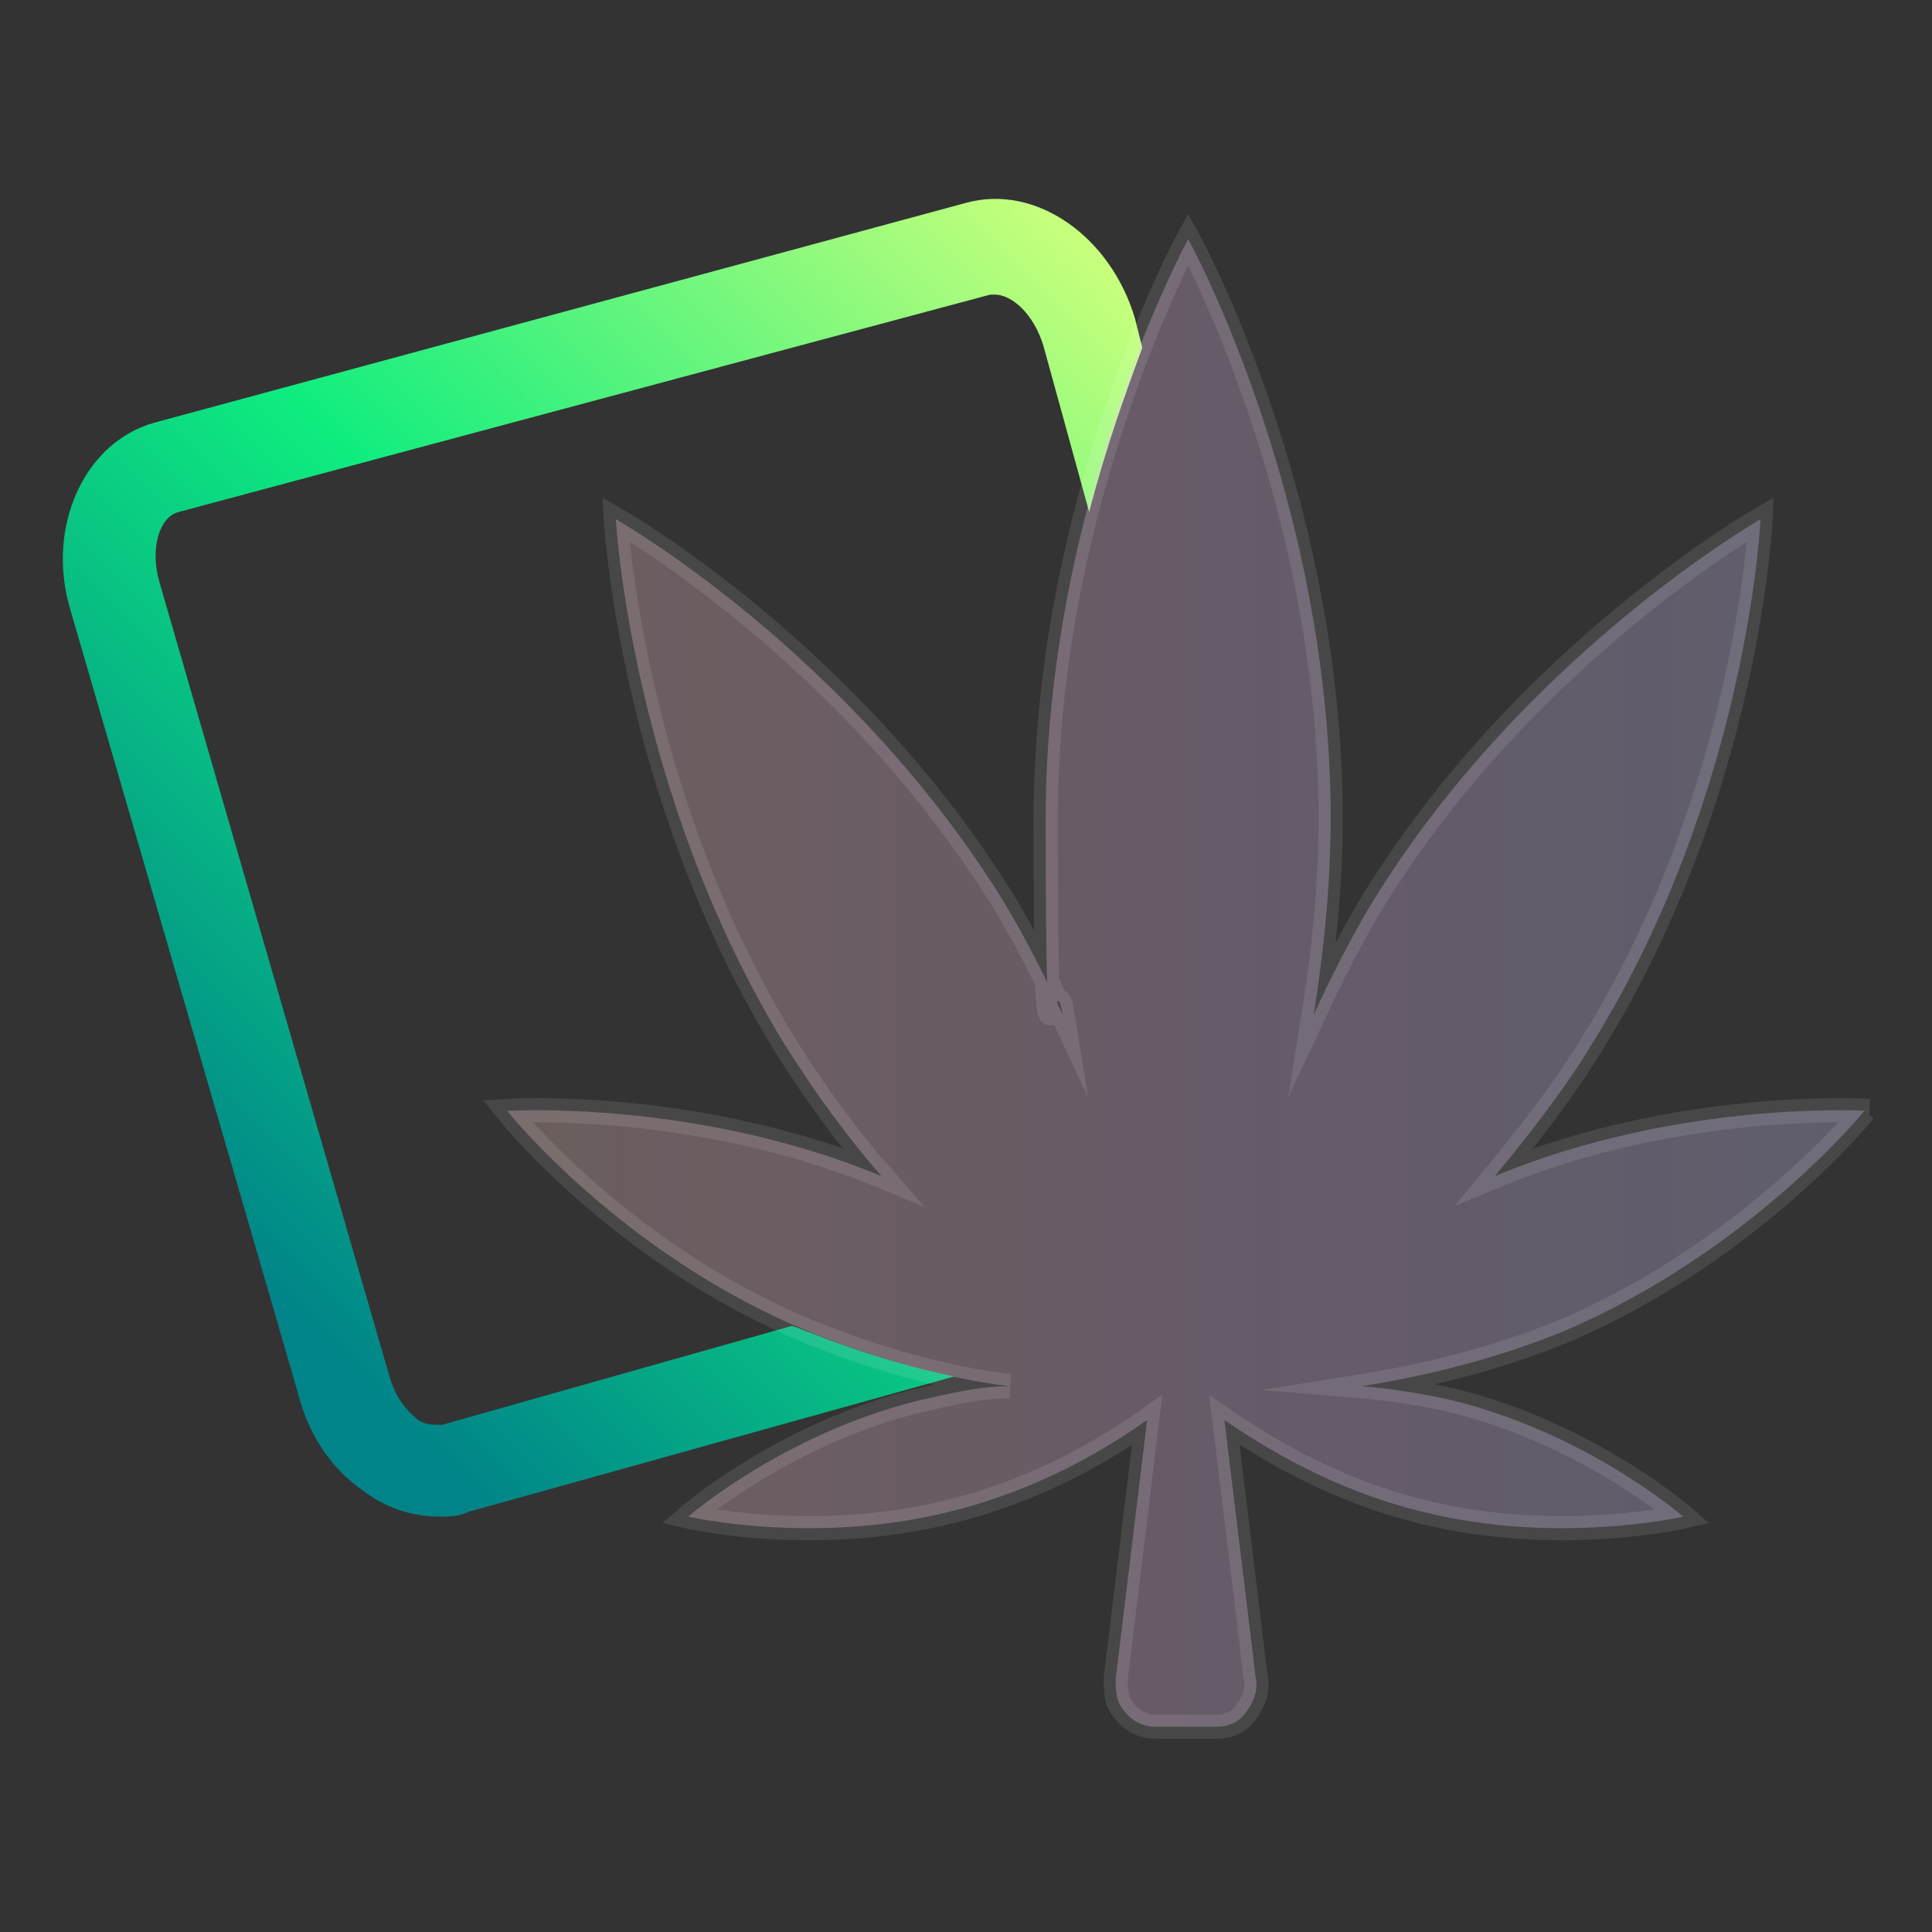
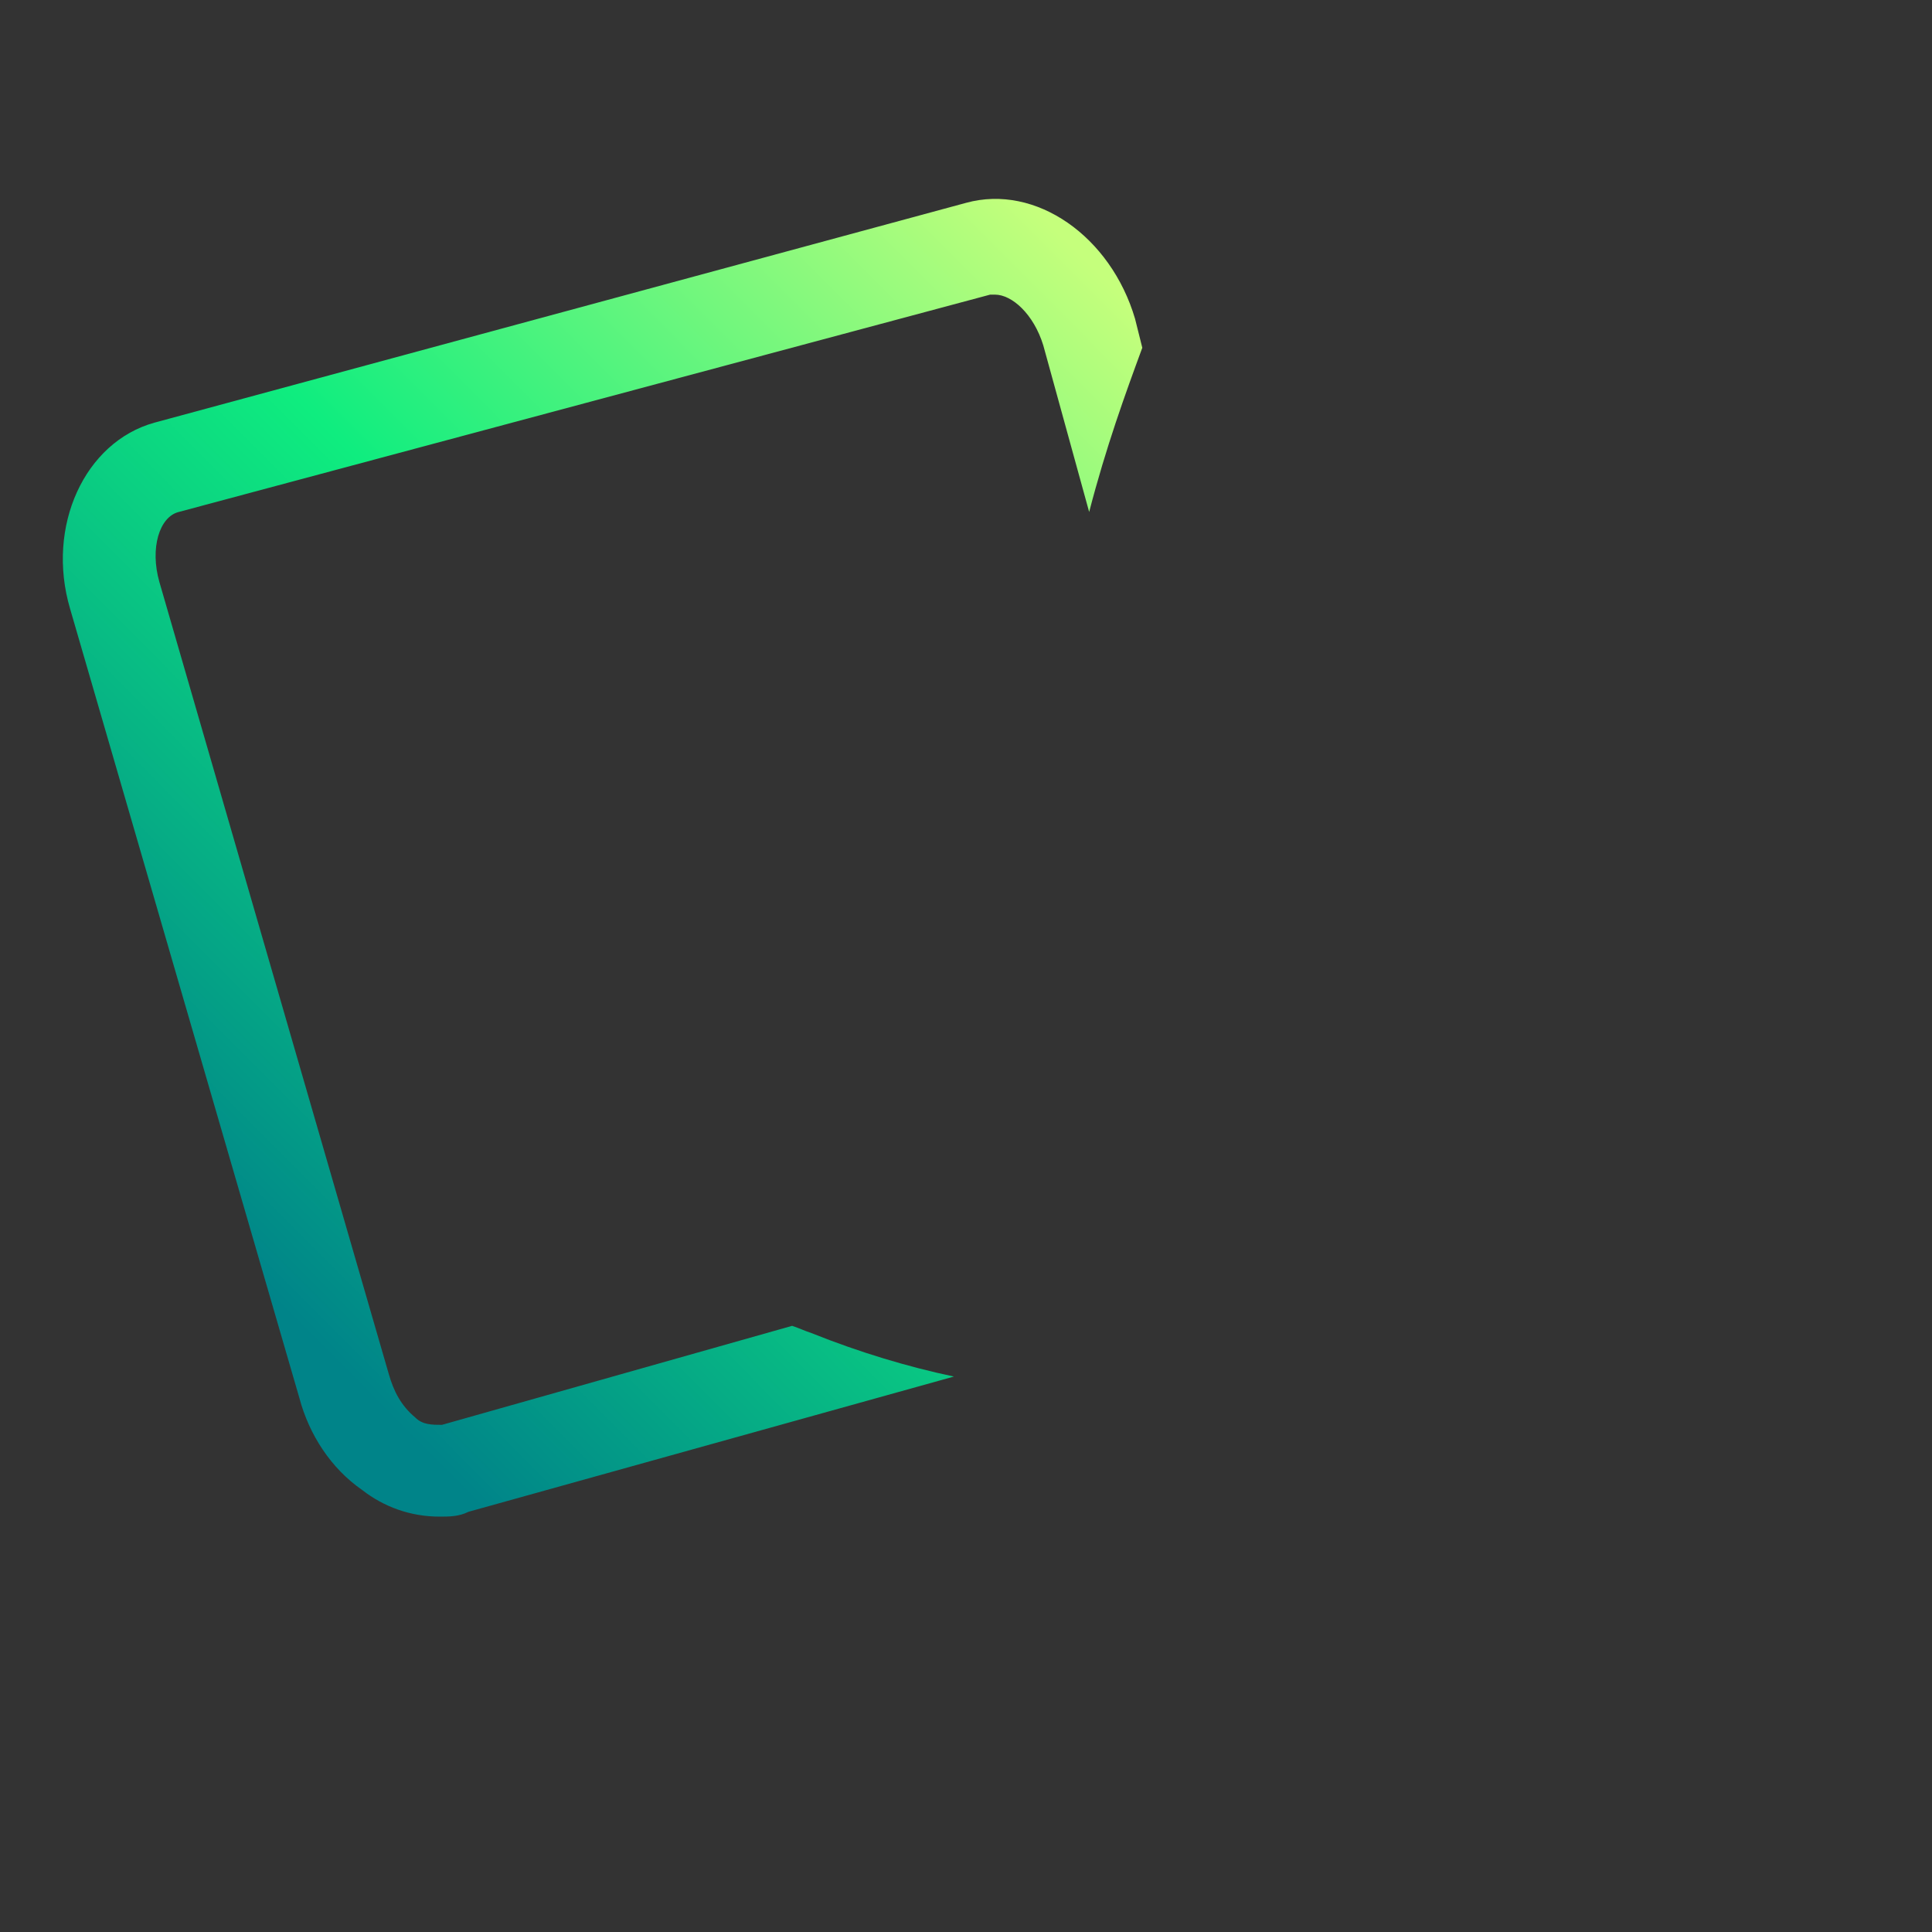
<svg xmlns="http://www.w3.org/2000/svg" version="1.1" viewBox="0 0 80 80">
  <rect x="0" y="0" width="80" height="80" fill="#333333" stroke="none" />
  <defs>
    <style>
      .cls-1 {
        fill: url(#linear-gradient);
      }

      .cls-1, .cls-2, .cls-3, .cls-4, .cls-5 {
        isolation: isolate;
      }

      .cls-1, .cls-3, .cls-4, .cls-5 {
        opacity: .1;
      }

      .cls-6 {
        fill: url(#linear-gradient-2);
      }

      .cls-2 {
        fill: #fff;
        opacity: .2;
      }

      .cls-3 {
        fill: #6aff17;
      }

      .cls-4 {
        fill: url(#linear-gradient-3);
      }

      .cls-7 {
        display: none;
      }

      .cls-5 {
        fill: none;
        stroke: #fff;
        stroke-miterlimit: 10;
      }
    </style>
    <linearGradient id="linear-gradient" x1="59.8" y1="-44.2" x2="30.4" y2="-83.4" gradientTransform="translate(0 -36) scale(1 -1)" gradientUnits="userSpaceOnUse">
      <stop offset="0" stop-color="#e8533c" />
      <stop offset=".2" stop-color="#fd3d8f" />
      <stop offset=".5" stop-color="#b823c3" />
      <stop offset=".8" stop-color="#8130f2" />
      <stop offset="1" stop-color="#5749f9" />
    </linearGradient>
    <linearGradient id="linear-gradient-2" x1="47" y1="69.2" x2="8.6" y2="30.9" gradientTransform="translate(0 82) scale(1 -1)" gradientUnits="userSpaceOnUse">
      <stop offset="0" stop-color="#c5ff7c" />
      <stop offset=".5" stop-color="#0fed7f" />
      <stop offset="1" stop-color="#008489" />
    </linearGradient>
    <linearGradient id="linear-gradient-3" x1="21.2" y1="41.2" x2="77.4" y2="41.2" gradientTransform="translate(0 82) scale(1 -1)" gradientUnits="userSpaceOnUse">
      <stop offset="0" stop-color="#e8533c" />
      <stop offset=".2" stop-color="#fd3d8f" />
      <stop offset=".5" stop-color="#b823c3" />
      <stop offset=".8" stop-color="#8130f2" />
      <stop offset="1" stop-color="#5749f9" />
    </linearGradient>
  </defs>
  <g>
    <g id="Layer_1">
      <g id="Layer_1-2" data-name="Layer_1" class="cls-7">
        <path class="cls-1" d="M58.8,8.1v39.3c0,.8-.6,1.4-1.4,1.4s-.6,0-.9-.3l-10.5-8c-.5-.4-1.2-.4-1.7,0l-10.5,8c-.6.5-1.5.4-2-.3-.2-.3-.3-.6-.3-.9V8.1c0-.8.6-1.4,1.4-1.4h24.5c.8,0,1.4.6,1.4,1.4Z" />
-         <path class="cls-2" d="M58.8,8.1v39.3c0,.8-.6,1.4-1.4,1.4s-.6,0-.9-.3l-10.5-8c-.5-.4-1.2-.4-1.7,0l-10.5,8c-.6.5-1.5.4-2-.3-.2-.3-.3-.6-.3-.9V8.1c0-.8.6-1.4,1.4-1.4h24.5c.8,0,1.4.6,1.4,1.4Z" />
-         <path class="cls-3" d="M57.4,7.7h0c.2,0,.5.2.5.5v39.3c0,.2-.2.4-.4.5h0c0,0-.2,0-.3,0l-10.5-8c-.9-.7-2.1-.7-2.9,0l-10.5,8c-.2,0-.4,0-.6,0h0c0,0,0-.2,0-.3V8.1c0-.2.2-.4.4-.4h24.4M57.4,6.7h-24.5c-.8,0-1.4.6-1.5,1.4h0v39.3c0,.8.6,1.4,1.4,1.4s.6,0,.9-.3l10.5-8c.5-.4,1.2-.4,1.7,0l10.5,8c.2.2.5.3.9.3.8,0,1.4-.6,1.4-1.4V8.1c0-.8-.5-1.4-1.3-1.4h0Z" />
      </g>
      <path class="cls-6" d="M33.6,55.2c-.3-.1-.5-.2-.8-.3l-14.5,4.1c-.4,0-.8,0-1.1-.3-.6-.5-.9-1.1-1.1-1.8L6.6,24.1c-.4-1.4,0-2.7.8-2.9l33.6-9c0,0,.2,0,.2,0,.7,0,1.6.8,2,2.1l1.9,6.9c.7-2.7,1.5-4.9,2.2-6.8l-.3-1.2c-1-3.4-4.1-5.6-7-4.8L6.4,17.5c-2.9.8-4.5,4.3-3.5,7.7l9.5,32.7c.4,1.5,1.3,2.9,2.6,3.8.9.7,2,1.1,3.2,1.1.4,0,.8,0,1.2-.2l20.1-5.6c-1.9-.4-3.9-1-5.9-1.8h0Z" />
-       <path class="cls-4" d="M77.4,46s-7.8-.5-15.5,2.7c1.4-1.7,2.9-3.6,4.1-5.6,6.4-10.4,6.9-21.6,6.9-21.6,0,0-9.8,5.6-16.1,15.9-.9,1.5-1.7,3.1-2.4,4.6.4-2.5.7-5.3.7-8.1,0-13.3-5.9-24-5.9-24,0,0-5.9,10.8-5.9,24s.3,5.6.7,8.1c-.7-1.5-1.5-3.1-2.4-4.6-6.4-10.4-16.1-15.9-16.1-15.9,0,0,.6,11.2,6.9,21.6,1.3,2.1,2.7,4,4.1,5.6-7.7-3.2-15.5-2.7-15.5-2.7,0,0,4.7,5.9,12.4,9.1,2.9,1.2,5.9,2,8.4,2.3-1.2,0-2.5.3-3.8.6-5.6,1.4-9.5,4.8-9.5,4.8,0,0,5.2,1.2,10.8-.2,3.7-.9,6.5-2.6,8.2-3.8l-1.3,10.7c0,.5,0,1,.4,1.4.3.4.8.6,1.2.6h2.6c.5,0,.9-.2,1.2-.6s.5-.9.4-1.4l-1.3-10.7c1.6,1.1,4.5,2.9,8.2,3.8,5.6,1.4,10.8.2,10.8.2,0,0-3.9-3.4-9.5-4.8-1.3-.3-2.6-.5-3.8-.6,2.5-.4,5.5-1.1,8.4-2.3,7.7-3.3,12.4-9.1,12.4-9.1h0Z" />
-       <path class="cls-2" d="M77.4,46s-7.8-.5-15.5,2.7c1.4-1.7,2.9-3.6,4.1-5.6,6.4-10.4,6.9-21.6,6.9-21.6,0,0-9.8,5.6-16.1,15.9-.9,1.5-1.7,3.1-2.4,4.6.4-2.5.7-5.3.7-8.1,0-13.3-5.9-24-5.9-24,0,0-5.9,10.8-5.9,24s.3,5.6.7,8.1c-.7-1.5-1.5-3.1-2.4-4.6-6.4-10.4-16.1-15.9-16.1-15.9,0,0,.6,11.2,6.9,21.6,1.3,2.1,2.7,4,4.1,5.6-7.7-3.2-15.5-2.7-15.5-2.7,0,0,4.7,5.9,12.4,9.1,2.9,1.2,5.9,2,8.4,2.3-1.2,0-2.5.3-3.8.6-5.6,1.4-9.5,4.8-9.5,4.8,0,0,5.2,1.2,10.8-.2,3.7-.9,6.5-2.6,8.2-3.8l-1.3,10.7c0,.5,0,1,.4,1.4.3.4.8.6,1.2.6h2.6c.5,0,.9-.2,1.2-.6s.5-.9.4-1.4l-1.3-10.7c1.6,1.1,4.5,2.9,8.2,3.8,5.6,1.4,10.8.2,10.8.2,0,0-3.9-3.4-9.5-4.8-1.3-.3-2.6-.5-3.8-.6,2.5-.4,5.5-1.1,8.4-2.3,7.7-3.3,12.4-9.1,12.4-9.1h0Z" />
-       <path class="cls-5" d="M77.4,46s-7.8-.5-15.5,2.7c1.4-1.7,2.9-3.6,4.1-5.6,6.4-10.4,6.9-21.6,6.9-21.6,0,0-9.8,5.6-16.1,15.9-.9,1.5-1.7,3.1-2.4,4.6.4-2.5.7-5.3.7-8.1,0-13.3-5.9-24-5.9-24,0,0-5.9,10.8-5.9,24s.3,5.6.7,8.1c-.7-1.5-1.5-3.1-2.4-4.6-6.4-10.4-16.1-15.9-16.1-15.9,0,0,.6,11.2,6.9,21.6,1.3,2.1,2.7,4,4.1,5.6-7.7-3.2-15.5-2.7-15.5-2.7,0,0,4.7,5.9,12.4,9.1,2.9,1.2,5.9,2,8.4,2.3-1.2,0-2.5.3-3.8.6-5.6,1.4-9.5,4.8-9.5,4.8,0,0,5.2,1.2,10.8-.2,3.7-.9,6.5-2.6,8.2-3.8l-1.3,10.7c0,.5,0,1,.4,1.4.3.4.8.6,1.2.6h2.6c.5,0,.9-.2,1.2-.6s.5-.9.4-1.4l-1.3-10.7c1.6,1.1,4.5,2.9,8.2,3.8,5.6,1.4,10.8.2,10.8.2,0,0-3.9-3.4-9.5-4.8-1.3-.3-2.6-.5-3.8-.6,2.5-.4,5.5-1.1,8.4-2.3,7.7-3.3,12.4-9.1,12.4-9.1h0Z" />
    </g>
  </g>
</svg>